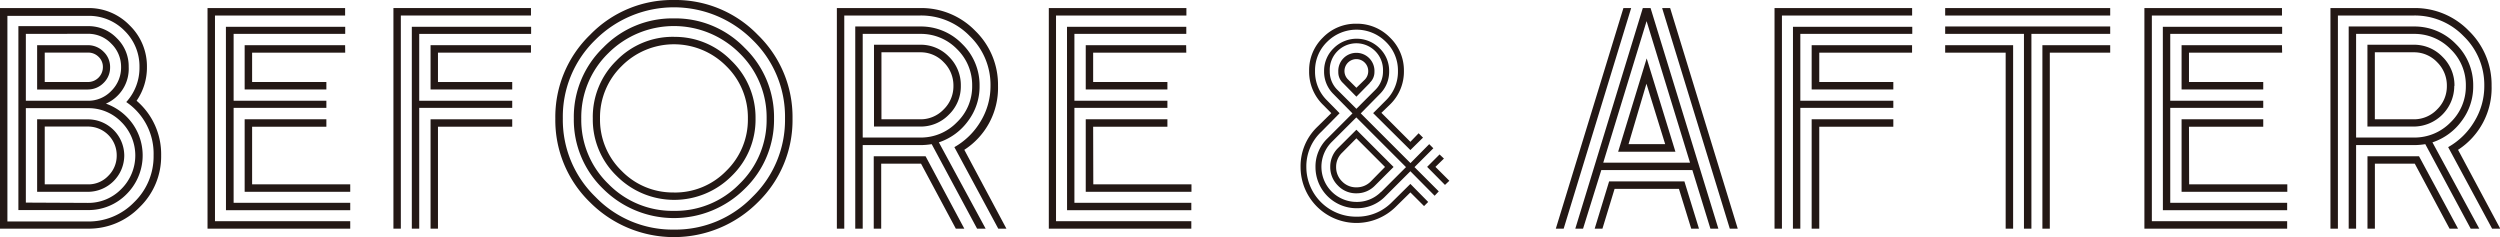
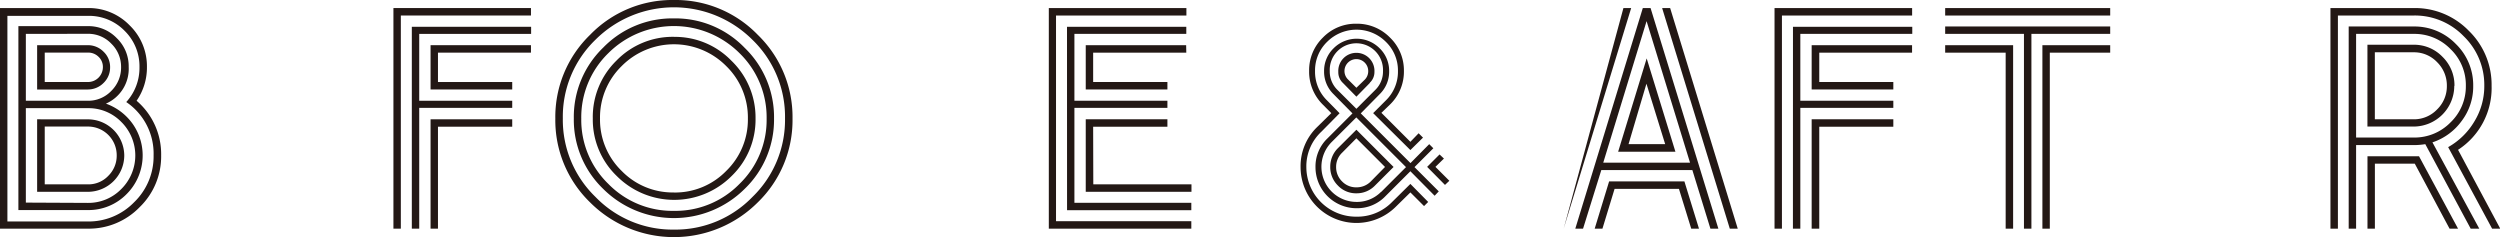
<svg xmlns="http://www.w3.org/2000/svg" viewBox="0 0 502.95 47.68">
  <defs>
    <style>.cls-1{fill:#231815;}</style>
  </defs>
  <g id="レイヤー_2" data-name="レイヤー 2">
    <g id="レイヤー_1-2" data-name="レイヤー 1">
      <path class="cls-1" d="M27.48,20.27a14.13,14.13,0,0,1,4.94,11A14.19,14.19,0,0,1,28.1,41.67,14.22,14.22,0,0,1,17.67,46H0V1.62H17.67A11.44,11.44,0,0,1,26.08,5.1a11.45,11.45,0,0,1,3.48,8.41A11.73,11.73,0,0,1,27.48,20.27ZM17.67,44.56A12.76,12.76,0,0,0,27,40.67a12.8,12.8,0,0,0,3.9-9.42A12.51,12.51,0,0,0,25.4,20.53a10.18,10.18,0,0,0,2.66-7,10,10,0,0,0-3-7.34,10,10,0,0,0-7.34-3H1.49V44.56Zm3.64-23.71a11.22,11.22,0,0,1,5.33,4,11,11,0,0,1-1.17,14.2,10.72,10.72,0,0,1-7.8,3.21H3.7v-37h14a7.88,7.88,0,0,1,5.78,2.4,7.85,7.85,0,0,1,2.41,5.78A7.65,7.65,0,0,1,21.31,20.85ZM5.2,6.82V20.27H17.67a6.4,6.4,0,0,0,4.74-2,6.59,6.59,0,0,0,1.95-4.78A6.48,6.48,0,0,0,22.41,8.8a6.4,6.4,0,0,0-4.74-2Zm12.47,34A9.23,9.23,0,0,0,24.43,38a9.49,9.49,0,0,0,0-13.44,9.19,9.19,0,0,0-6.76-2.8H5.2v19Zm0-22.81H7.47V9.09h10.2a4.39,4.39,0,0,1,3.15,1.3,4.21,4.21,0,0,1,1.33,3.12,4.28,4.28,0,0,1-1.33,3.19A4.38,4.38,0,0,1,17.67,18Zm0,6A7.32,7.32,0,0,1,25,31.25a7.34,7.34,0,0,1-7.28,7.34H7.47V24ZM9,16.5h8.7a3,3,0,0,0,3-3,2.77,2.77,0,0,0-.88-2.08,2.94,2.94,0,0,0-2.11-.84H9Zm8.7,20.59a5.5,5.5,0,0,0,4.09-1.72,5.66,5.66,0,0,0,1.69-4.12,5.77,5.77,0,0,0-5.78-5.79H9V37.09Z" />
-       <path class="cls-1" d="M43.25,3.12V44.5H70.46V46H41.75V1.62H69.43v1.5Zm2.2,2.27h24V6.82H47V20.27H65.66V21.7H47V40.8H70.46v1.49h-25Zm24,5.2H50.72V16.5H65.66V18H49.22V9.09H69.43ZM50.72,37.09H70.46v1.5H49.22V24H65.66v1.49H50.72Z" />
      <path class="cls-1" d="M79.15,1.62h27.67v1.5H80.64V46H79.15Zm3.7,3.77h24V6.82H84.34V20.27h18.71V21.7H84.34V46H82.85ZM86.62,18V9.09h20.2v1.5H88.11V16.5h14.94V18Zm0,28V24h16.43v1.49H88.11V46Z" />
      <path class="cls-1" d="M135.58,0a23,23,0,0,1,16.86,7,23,23,0,0,1,7,16.86,23,23,0,0,1-7,16.86,23.85,23.85,0,0,1-33.72,0,23,23,0,0,1-7-16.86,23,23,0,0,1,7-16.86A23,23,0,0,1,135.58,0Zm0,46.19a21.55,21.55,0,0,0,15.79-6.56,21.55,21.55,0,0,0,6.56-15.79A21.51,21.51,0,0,0,151.37,8a22.36,22.36,0,0,0-31.58,0,21.51,21.51,0,0,0-6.56,15.82,21.55,21.55,0,0,0,6.56,15.79A21.55,21.55,0,0,0,135.58,46.19Zm0-42.49a19.36,19.36,0,0,1,14.23,5.92,19.37,19.37,0,0,1,5.91,14.22A19.29,19.29,0,0,1,149.81,38a20.18,20.18,0,0,1-28.46,0,19.29,19.29,0,0,1-5.91-14.2,19.37,19.37,0,0,1,5.91-14.22A19.38,19.38,0,0,1,135.58,3.7Zm0,38.72A18,18,0,0,0,148.77,37a17.87,17.87,0,0,0,5.46-13.12,18,18,0,0,0-5.46-13.19,18.69,18.69,0,0,0-26.38,0,18,18,0,0,0-5.45,13.19A17.9,17.9,0,0,0,122.39,37,18,18,0,0,0,135.58,42.42Zm0-35a15.79,15.79,0,0,1,11.57,4.8A15.86,15.86,0,0,1,152,23.84a15.75,15.75,0,0,1-4.8,11.56,16.31,16.31,0,0,1-23.13,0,15.72,15.72,0,0,1-4.81-11.56A15.83,15.83,0,0,1,124,12.21,15.77,15.77,0,0,1,135.58,7.41Zm0,31.31a14.37,14.37,0,0,0,10.53-4.35,14.37,14.37,0,0,0,4.35-10.53,14.44,14.44,0,0,0-4.35-10.55,14.81,14.81,0,0,0-21.05,0,14.44,14.44,0,0,0-4.35,10.55,14.37,14.37,0,0,0,4.35,10.53A14.34,14.34,0,0,0,135.58,38.72Z" />
-       <path class="cls-1" d="M194,30.14,202.47,46l-1.64,0L192,29.6a14.33,14.33,0,0,0,5.27-5.16,13.67,13.67,0,0,0,2-7.17,13.59,13.59,0,0,0-4.16-10,13.62,13.62,0,0,0-10-4.15H169.85V46h-1.49V1.62h16.76A15.12,15.12,0,0,1,196.2,6.2a15.12,15.12,0,0,1,4.58,11.08A14.82,14.82,0,0,1,194,30.14ZM198.29,46l-1.72,0-9.13-17a14.17,14.17,0,0,1-2.33.19H173.56V46h-1.5V5.33h13.06a11.52,11.52,0,0,1,8.44,3.5,11.54,11.54,0,0,1,3.51,8.45,11.52,11.52,0,0,1-2.27,7,11.89,11.89,0,0,1-5.92,4.36ZM173.56,27.67h11.56a10.07,10.07,0,0,0,7.37-3.05,9.94,9.94,0,0,0,3.09-7.34,10.08,10.08,0,0,0-3.05-7.4,10.09,10.09,0,0,0-7.41-3.06H173.56ZM193.3,17.28a7.88,7.88,0,0,1-2.4,5.78,7.88,7.88,0,0,1-5.78,2.4h-9.29V9h9.29a7.88,7.88,0,0,1,5.78,2.4A8,8,0,0,1,193.3,17.28Zm-8.19,14.16h1.1L194,46h-1.71l-7-13.08-.22,0h-7.79V46h-1.5V31.44Zm-7.78-20.92V24h7.79a6.4,6.4,0,0,0,4.74-2,6.48,6.48,0,0,0,1.95-4.71,6.55,6.55,0,0,0-1.95-4.77,6.38,6.38,0,0,0-4.74-2Z" />
      <path class="cls-1" d="M212.45,3.12V44.5h27.22V46H211V1.62h27.68v1.5Zm2.21,2.27h24V6.82H216.15V20.27h18.71V21.7H216.15V40.8h23.52v1.49h-25Zm24,5.2H219.92V16.5h14.94V18H218.43V9.09h20.2Zm-18.71,26.5h19.75v1.5H218.43V24h16.43v1.49H219.92Z" />
      <path class="cls-1" d="M283.74,37l3.58,3.63-.83.83-2.75-2.75-2.91,2.86a11.24,11.24,0,0,1-19.18-7.95,10.92,10.92,0,0,1,3.27-8l2.91-2.86-1.71-1.72a9.28,9.28,0,0,1-2.75-6.76,9.16,9.16,0,0,1,2.78-6.73,9.16,9.16,0,0,1,6.73-2.78,9.26,9.26,0,0,1,6.75,2.78,9.15,9.15,0,0,1,2.81,6.73,9.21,9.21,0,0,1-2.81,6.76l-1.72,1.66,5.83,5.83,1.66-1.72.88.88-2.54,2.5-7.49-7.43,2.55-2.55a8.06,8.06,0,0,0,2.44-5.93,8,8,0,0,0-2.44-5.87,8.35,8.35,0,0,0-11.8,0,8,8,0,0,0-2.44,5.87A8.06,8.06,0,0,0,267,20.23l2.5,2.55-3.69,3.74a9.51,9.51,0,0,0-3,7.07,10,10,0,0,0,10,10A9.78,9.78,0,0,0,280,40.7Zm.83-3.38,4.88,4.88-.83.88-4.88-4.93-5,5a7.85,7.85,0,0,1-5.82,2.44,8.26,8.26,0,0,1-8.27-8.26,7.82,7.82,0,0,1,2.44-5.82l5-5-3.79-3.85a6.3,6.3,0,0,1-1.92-4.63,6.31,6.31,0,0,1,1.92-4.62,6.53,6.53,0,0,1,9.25,0,6.31,6.31,0,0,1,1.92,4.62,6.3,6.3,0,0,1-1.92,4.63l-3.79,3.85,10,10L287.53,29l.83.83Zm-6.71,5,5-5-10-10-5,5a7.06,7.06,0,0,0,5,12A6.79,6.79,0,0,0,277.86,38.58ZM269.08,18.1l3.8,3.79,3.79-3.79a5.16,5.16,0,0,0,1.56-3.8,5.36,5.36,0,1,0-10.71,0A5.16,5.16,0,0,0,269.08,18.1Zm7.54,19.23a5.11,5.11,0,0,1-3.74,1.56,5,5,0,0,1-3.72-1.56,5.17,5.17,0,0,1-1.54-3.74,5.23,5.23,0,0,1,1.51-3.75l3.75-3.74,7.48,7.49Zm-3.74.36a4,4,0,0,0,2.9-1.19l2.86-2.91-5.76-5.77L270,30.73a3.9,3.9,0,0,0-1.2,2.86A4,4,0,0,0,270,36.5,3.9,3.9,0,0,0,272.88,37.69Zm2.7-21-2.7,2.76-2.71-2.76a2.93,2.93,0,0,1-.93-2.23,3.64,3.64,0,1,1,7.27,0A2.93,2.93,0,0,1,275.58,16.64ZM271.21,16l1.67,1.66L274.59,16a2.43,2.43,0,0,0,.67-1.72,2.41,2.41,0,0,0-2.38-2.39,2.41,2.41,0,0,0-2.4,2.39A2.37,2.37,0,0,0,271.21,16Zm17.57,17.57,2.8,2.8-.88.83-3.59-3.63,2.5-2.5.88.83Z" />
-       <path class="cls-1" d="M326.6,1.62h1.56L314.58,46H313ZM344.1,46l-3.63-11.78H322.15L318.48,46h-1.56L330.5,1.62h1.56L345.7,46Zm-20.38-9.5h15.15L341.8,46h-1.56l-2.47-8H324.82l-2.44,8h-1.56Zm-1.18-3.77H340L331.26,4.25Zm14.52-2.21H325.54l5.74-18.77ZM335,29l-3.77-12.16L327.63,29ZM336,1.62,349.6,46H348L334.39,1.63Z" />
+       <path class="cls-1" d="M326.6,1.62h1.56L314.58,46ZM344.1,46l-3.63-11.78H322.15L318.48,46h-1.56L330.5,1.62h1.56L345.7,46Zm-20.38-9.5h15.15L341.8,46h-1.56l-2.47-8H324.82l-2.44,8h-1.56Zm-1.18-3.77H340L331.26,4.25Zm14.52-2.21H325.54l5.74-18.77ZM335,29l-3.77-12.16L327.63,29ZM336,1.62,349.6,46H348L334.39,1.63Z" />
      <path class="cls-1" d="M357,1.62h27.68v1.5H358.49V46H357Zm3.71,3.77h24V6.82H362.19V20.27H380.9V21.7H362.19V46H360.7ZM364.47,18V9.09h20.2v1.5H366V16.5H380.9V18Zm0,28V24H380.9v1.49H366V46Z" />
      <path class="cls-1" d="M391.33,1.62h33.2v1.5h-33.2Zm0,3.71h33.2V6.82H408.68V46h-1.5V6.82H391.33Zm0,3.76H405V46h-1.5V10.59H391.33ZM410.89,46V9.09h13.64v1.5H412.38V46Z" />
-       <path class="cls-1" d="M432.91,3.12V44.5h27.22V46H431.41V1.62h27.68v1.5Zm2.21,2.27h24V6.82H436.61V20.27h18.71V21.7H436.61V40.8h23.52v1.49h-25Zm24,5.2H440.38V16.5h14.94V18H438.89V9.09h20.2Zm-18.71,26.5h19.75v1.5H438.89V24h16.43v1.49H440.38Z" />
      <path class="cls-1" d="M494.51,30.14,503,46l-1.64,0L492.52,29.6a14.25,14.25,0,0,0,5.27-5.16,13.58,13.58,0,0,0,2-7.17,13.63,13.63,0,0,0-4.16-10,13.64,13.64,0,0,0-10-4.15H470.34V46h-1.5V1.62H485.6A15.09,15.09,0,0,1,496.68,6.2a15.12,15.12,0,0,1,4.58,11.08A14.81,14.81,0,0,1,494.51,30.14ZM498.78,46l-1.73,0-9.13-17a14,14,0,0,1-2.33.19H474V46h-1.49V5.33H485.6a11.54,11.54,0,0,1,8.45,3.5,11.54,11.54,0,0,1,3.51,8.45,11.47,11.47,0,0,1-2.28,7,11.89,11.89,0,0,1-5.92,4.36ZM474,27.67H485.6A10.11,10.11,0,0,0,493,24.62a10,10,0,0,0,3.08-7.34A10,10,0,0,0,493,9.88a10.09,10.09,0,0,0-7.41-3.06H474Zm19.75-10.39a8.19,8.19,0,0,1-8.19,8.18h-9.28V9h9.28a7.91,7.91,0,0,1,5.79,2.4A8,8,0,0,1,493.79,17.28Zm-8.2,14.16h1.11L494.51,46H492.8l-7-13.08-.23,0h-7.79V46h-1.49V31.44Zm-7.78-20.92V24h7.79a6.41,6.41,0,0,0,4.75-2,6.48,6.48,0,0,0,1.95-4.71,6.55,6.55,0,0,0-1.95-4.77,6.38,6.38,0,0,0-4.75-2Z" />
    </g>
  </g>
</svg>